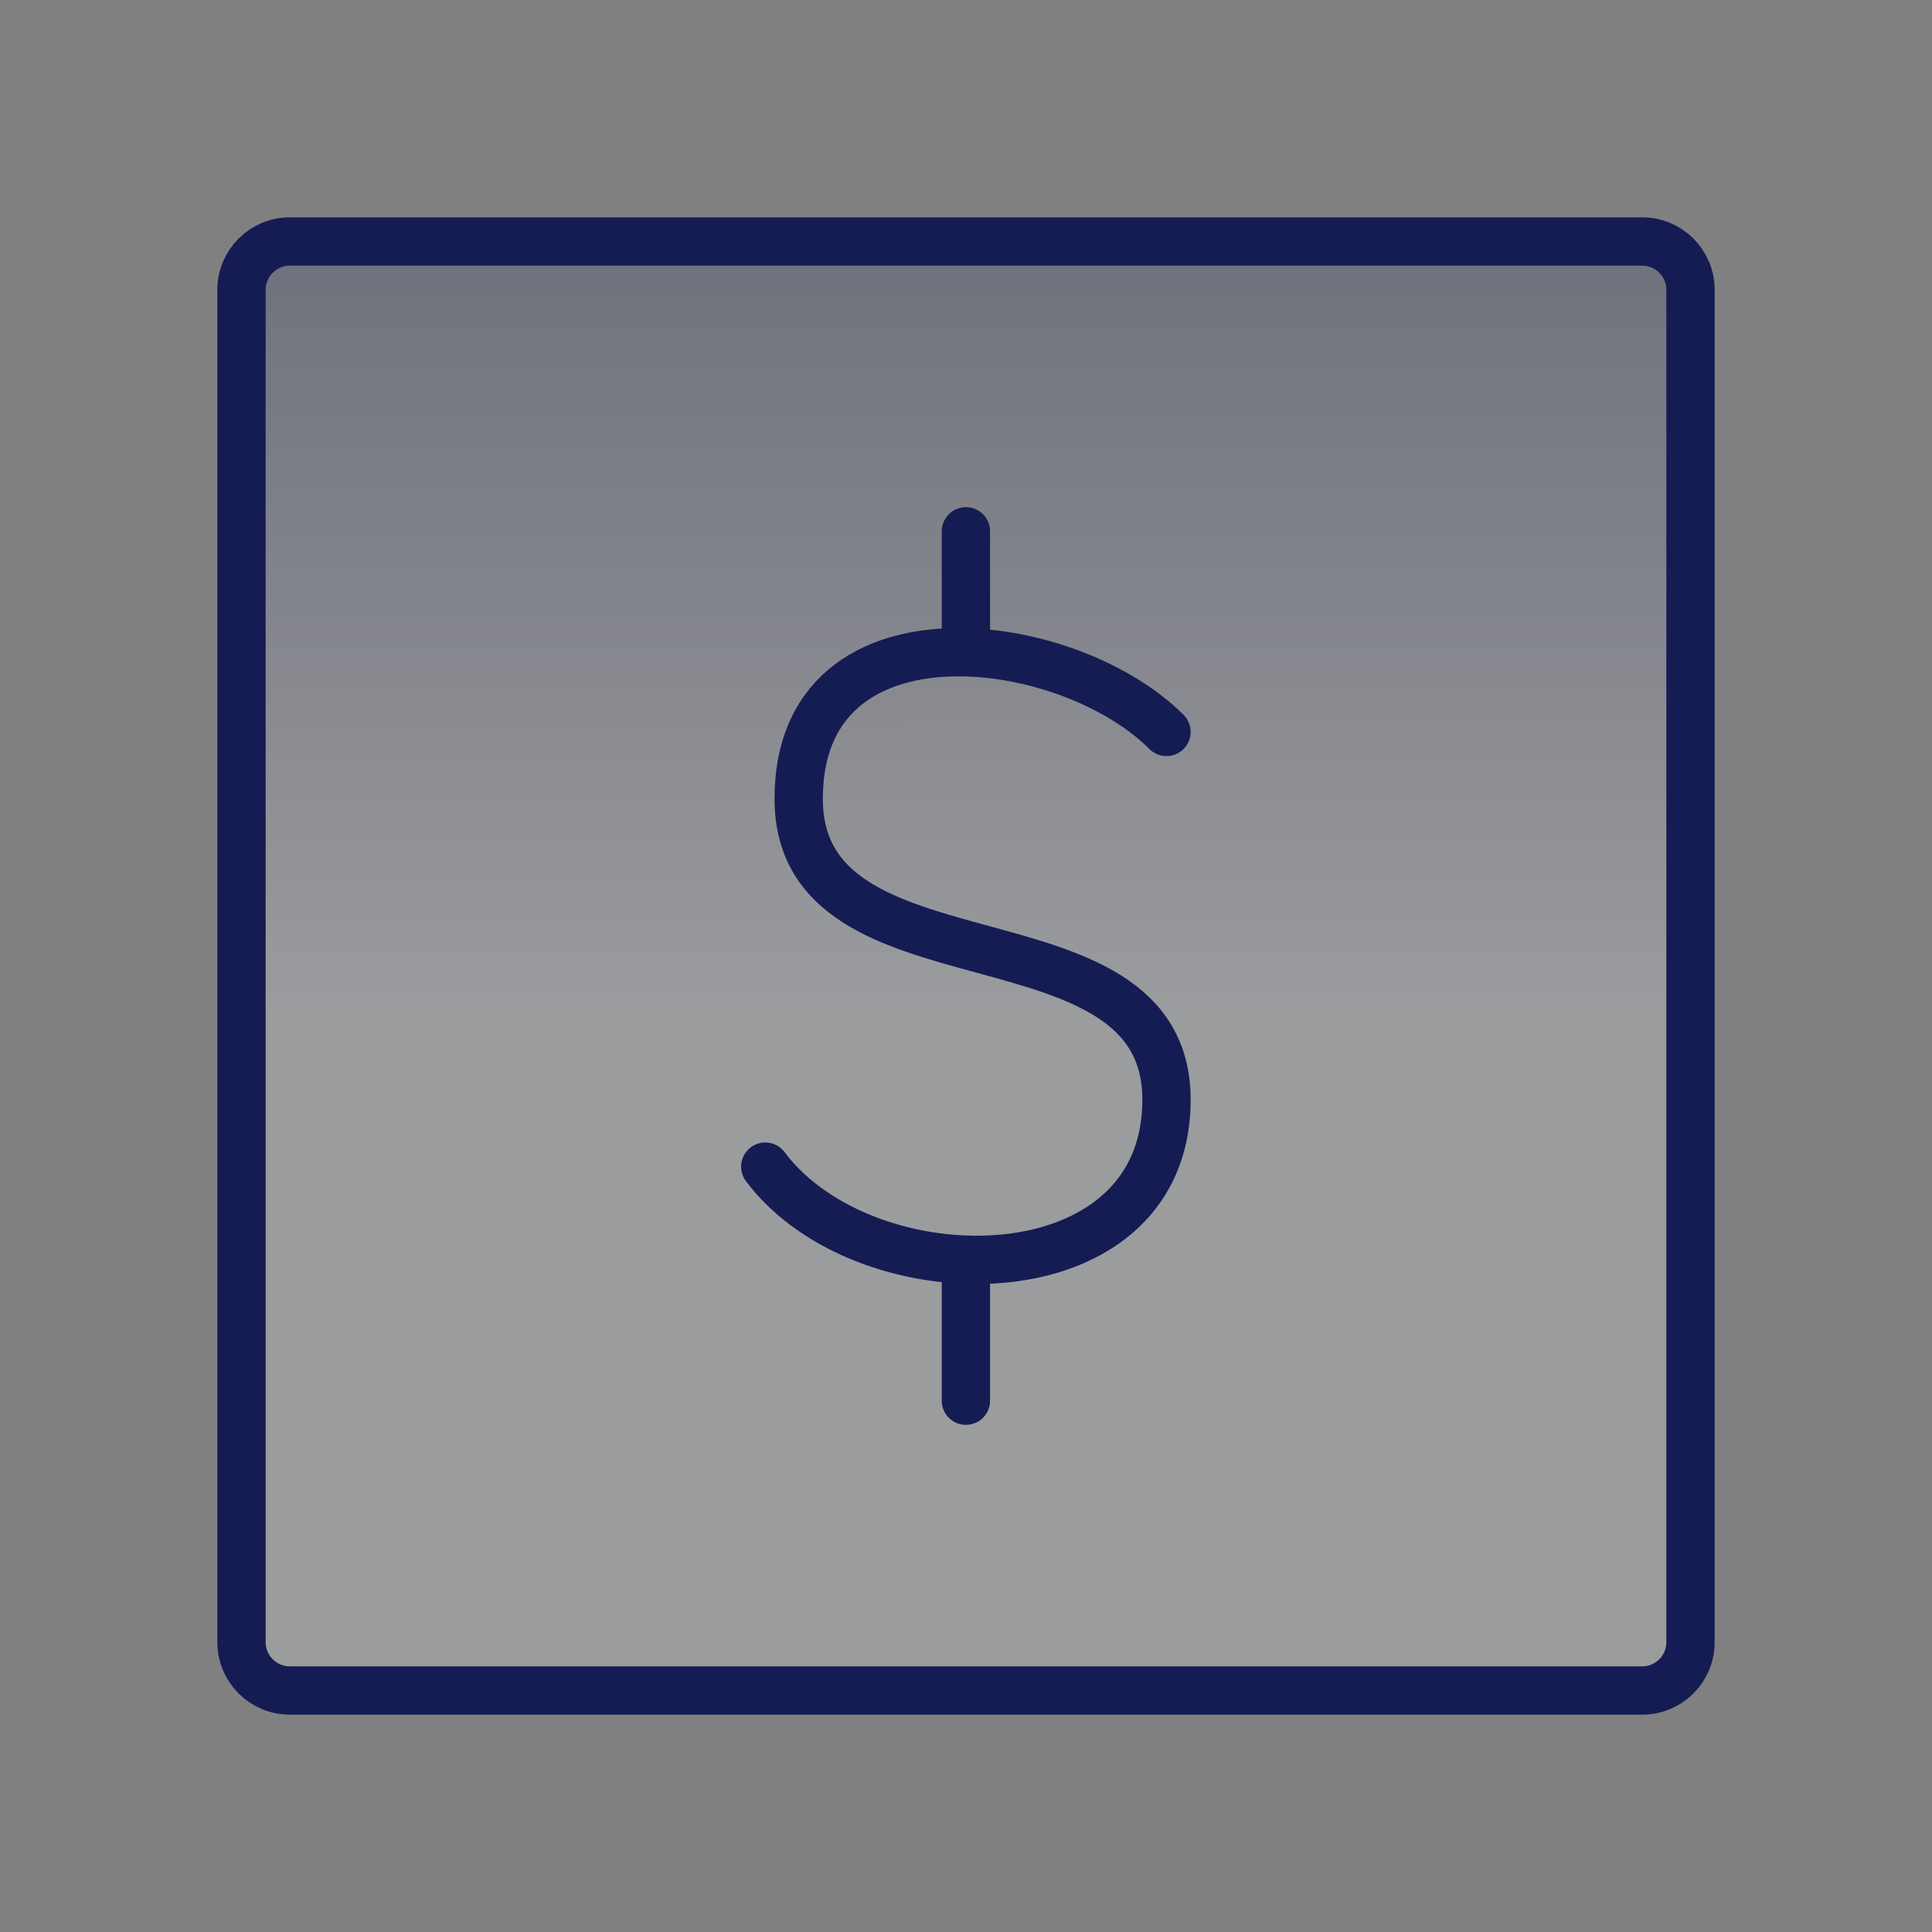
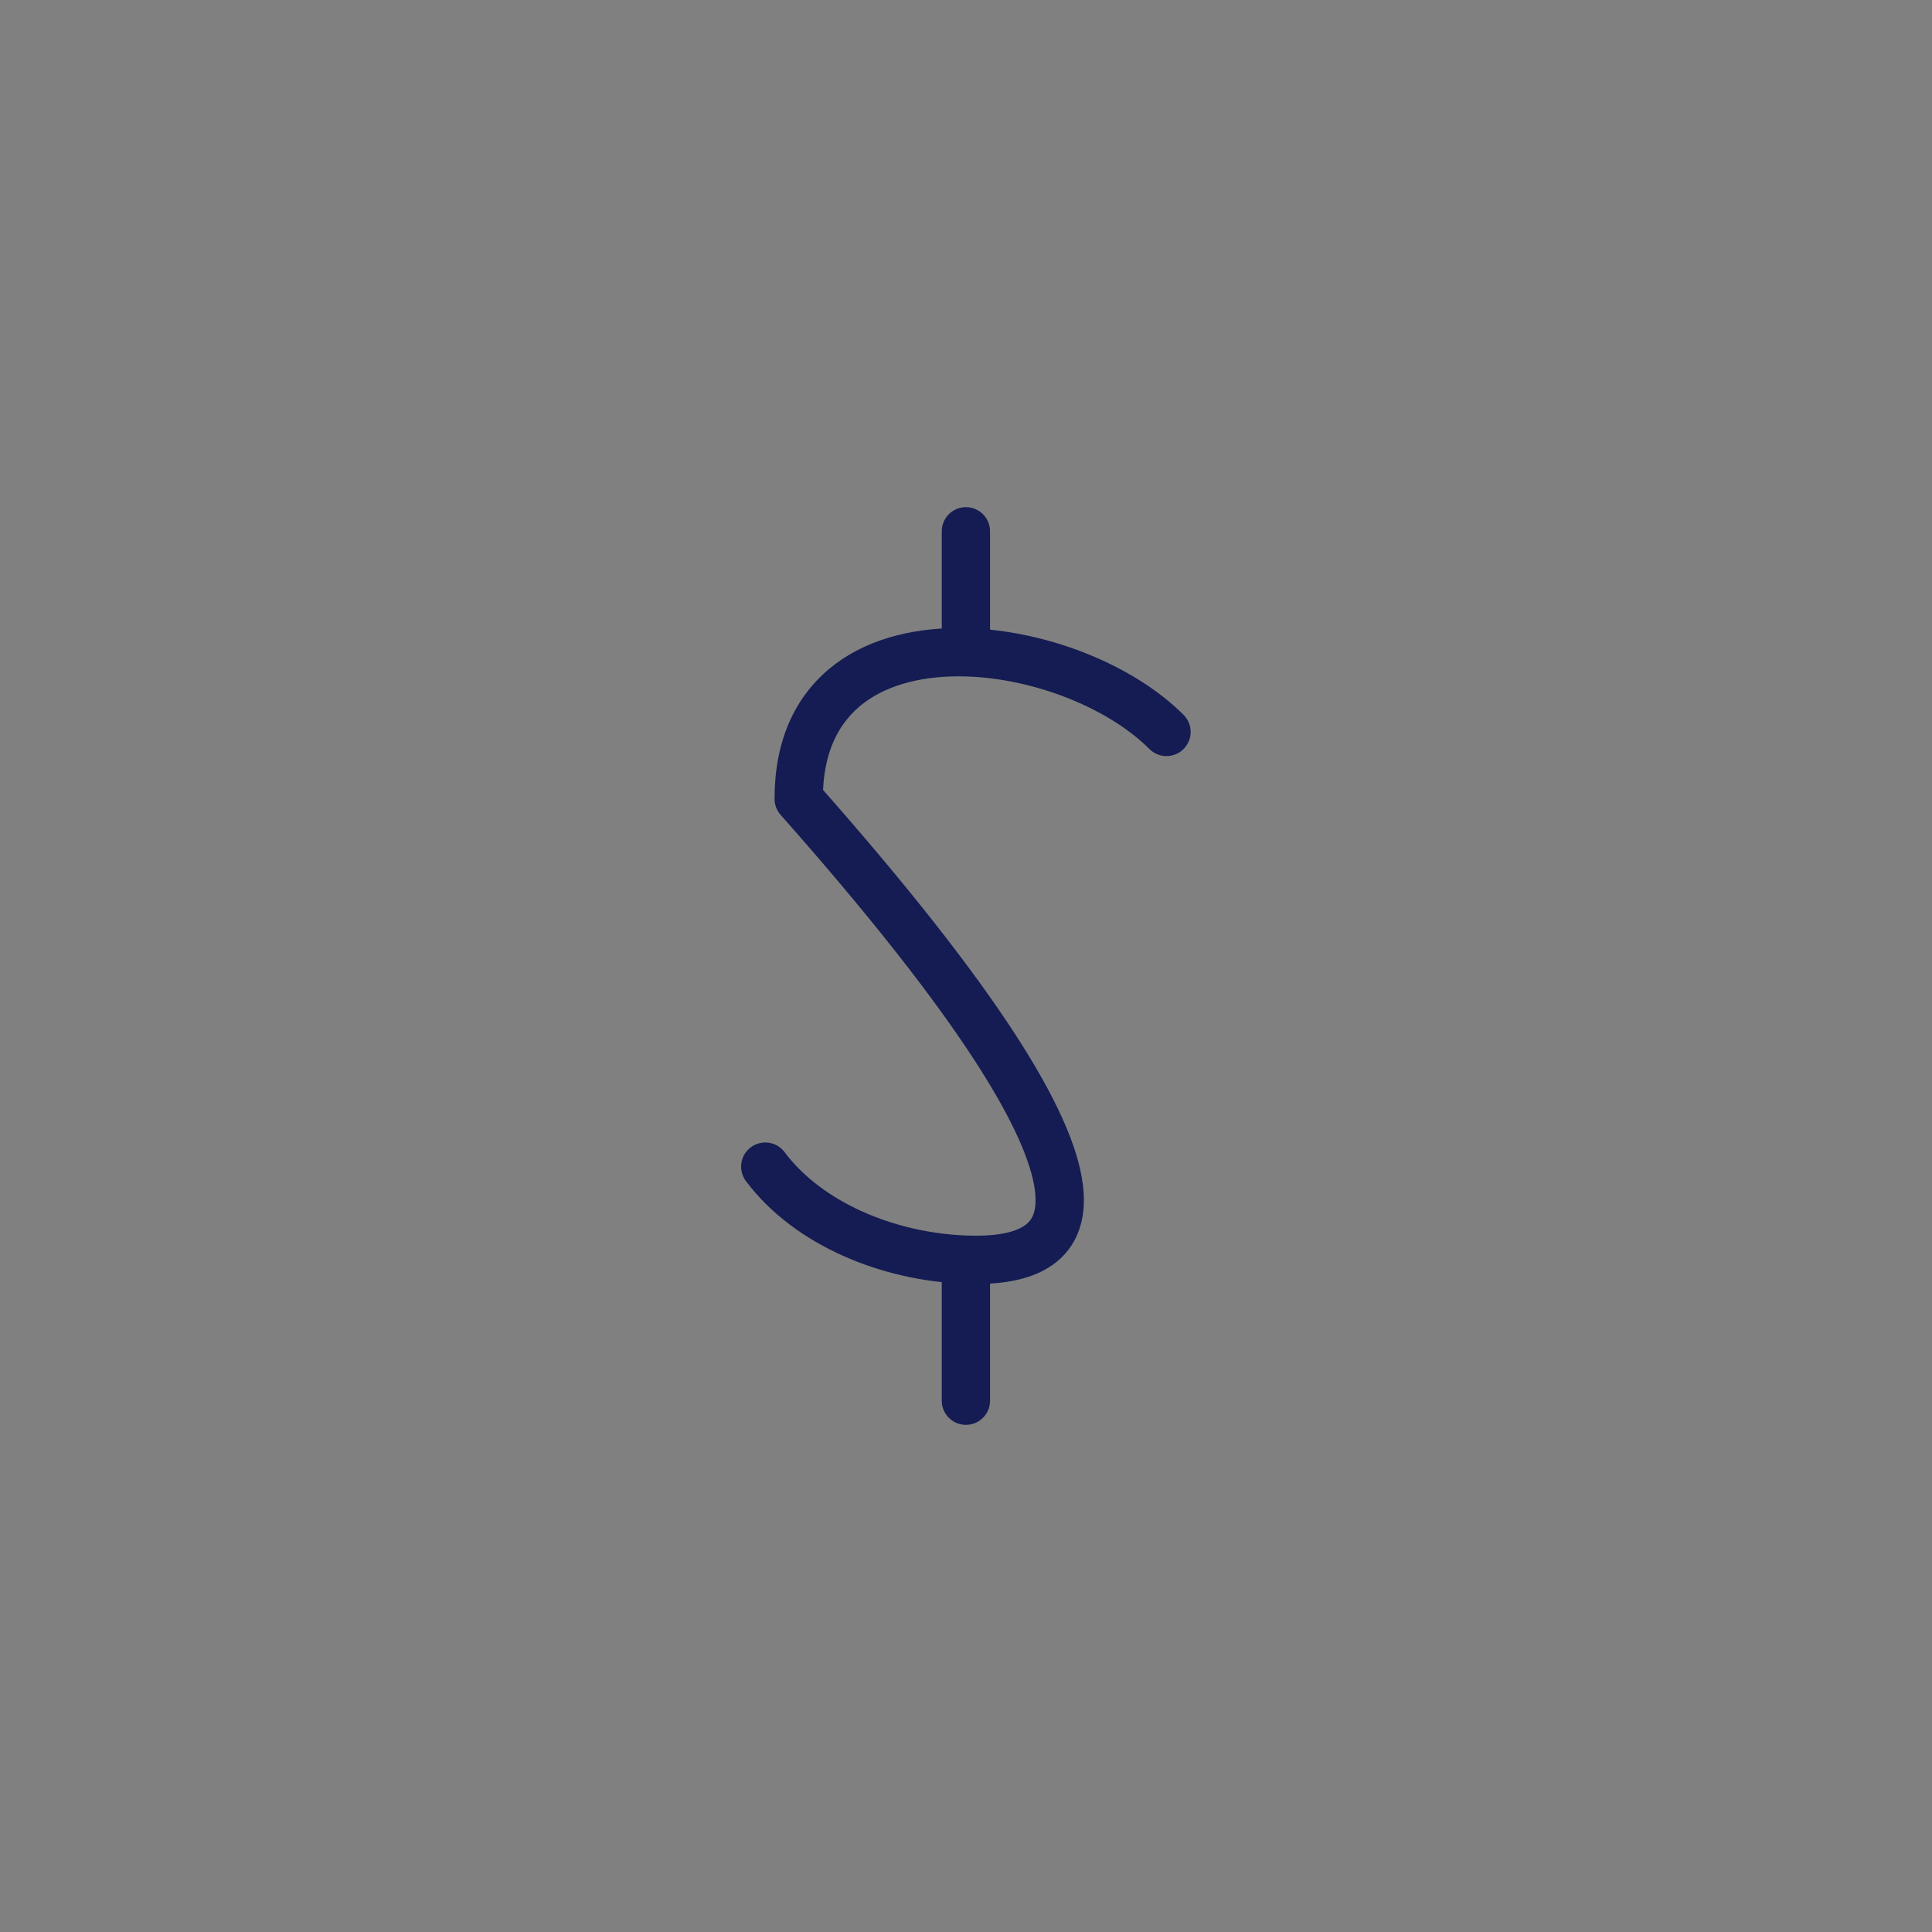
<svg xmlns="http://www.w3.org/2000/svg" width="100%" height="100%" viewBox="0 0 40 40" fill="none">
  <rect x="0" y="0" width="40" height="40" fill="#808080" stroke="none" />
-   <path d="M5 34V6C5 5.448 5.448 5 6 5H34C34.552 5 35 5.448 35 6V34C35 34.552 34.552 35 34 35H6C5.448 35 5 34.552 5 34Z" fill="url(#paint0_linear_2721_15151)" fill-opacity="0.24" stroke="#141C53" />
-   <path d="M24.151 15.154C23.203 14.206 21.533 13.546 19.998 13.505M19.998 13.505C18.171 13.456 16.536 14.282 16.536 16.539C16.536 20.693 24.151 18.616 24.151 22.77C24.151 25.139 22.125 26.157 19.998 26.08M19.998 13.505V11M15.844 24.154C16.736 25.344 18.395 26.023 19.998 26.08M19.998 26.08V29" stroke="#141C53" stroke-linecap="round" stroke-linejoin="round" />
+   <path d="M24.151 15.154C23.203 14.206 21.533 13.546 19.998 13.505M19.998 13.505C18.171 13.456 16.536 14.282 16.536 16.539C24.151 25.139 22.125 26.157 19.998 26.08M19.998 13.505V11M15.844 24.154C16.736 25.344 18.395 26.023 19.998 26.08M19.998 26.08V29" stroke="#141C53" stroke-linecap="round" stroke-linejoin="round" />
  <defs>
    <linearGradient id="paint0_linear_2721_15151" x1="9.073" y1="-3.573" x2="9.082" y2="33.129" gradientUnits="userSpaceOnUse">
      <stop offset="0.145" stop-color="#141C53" />
      <stop offset="0.671" stop-color="#F1F6FF" />
    </linearGradient>
  </defs>
</svg>